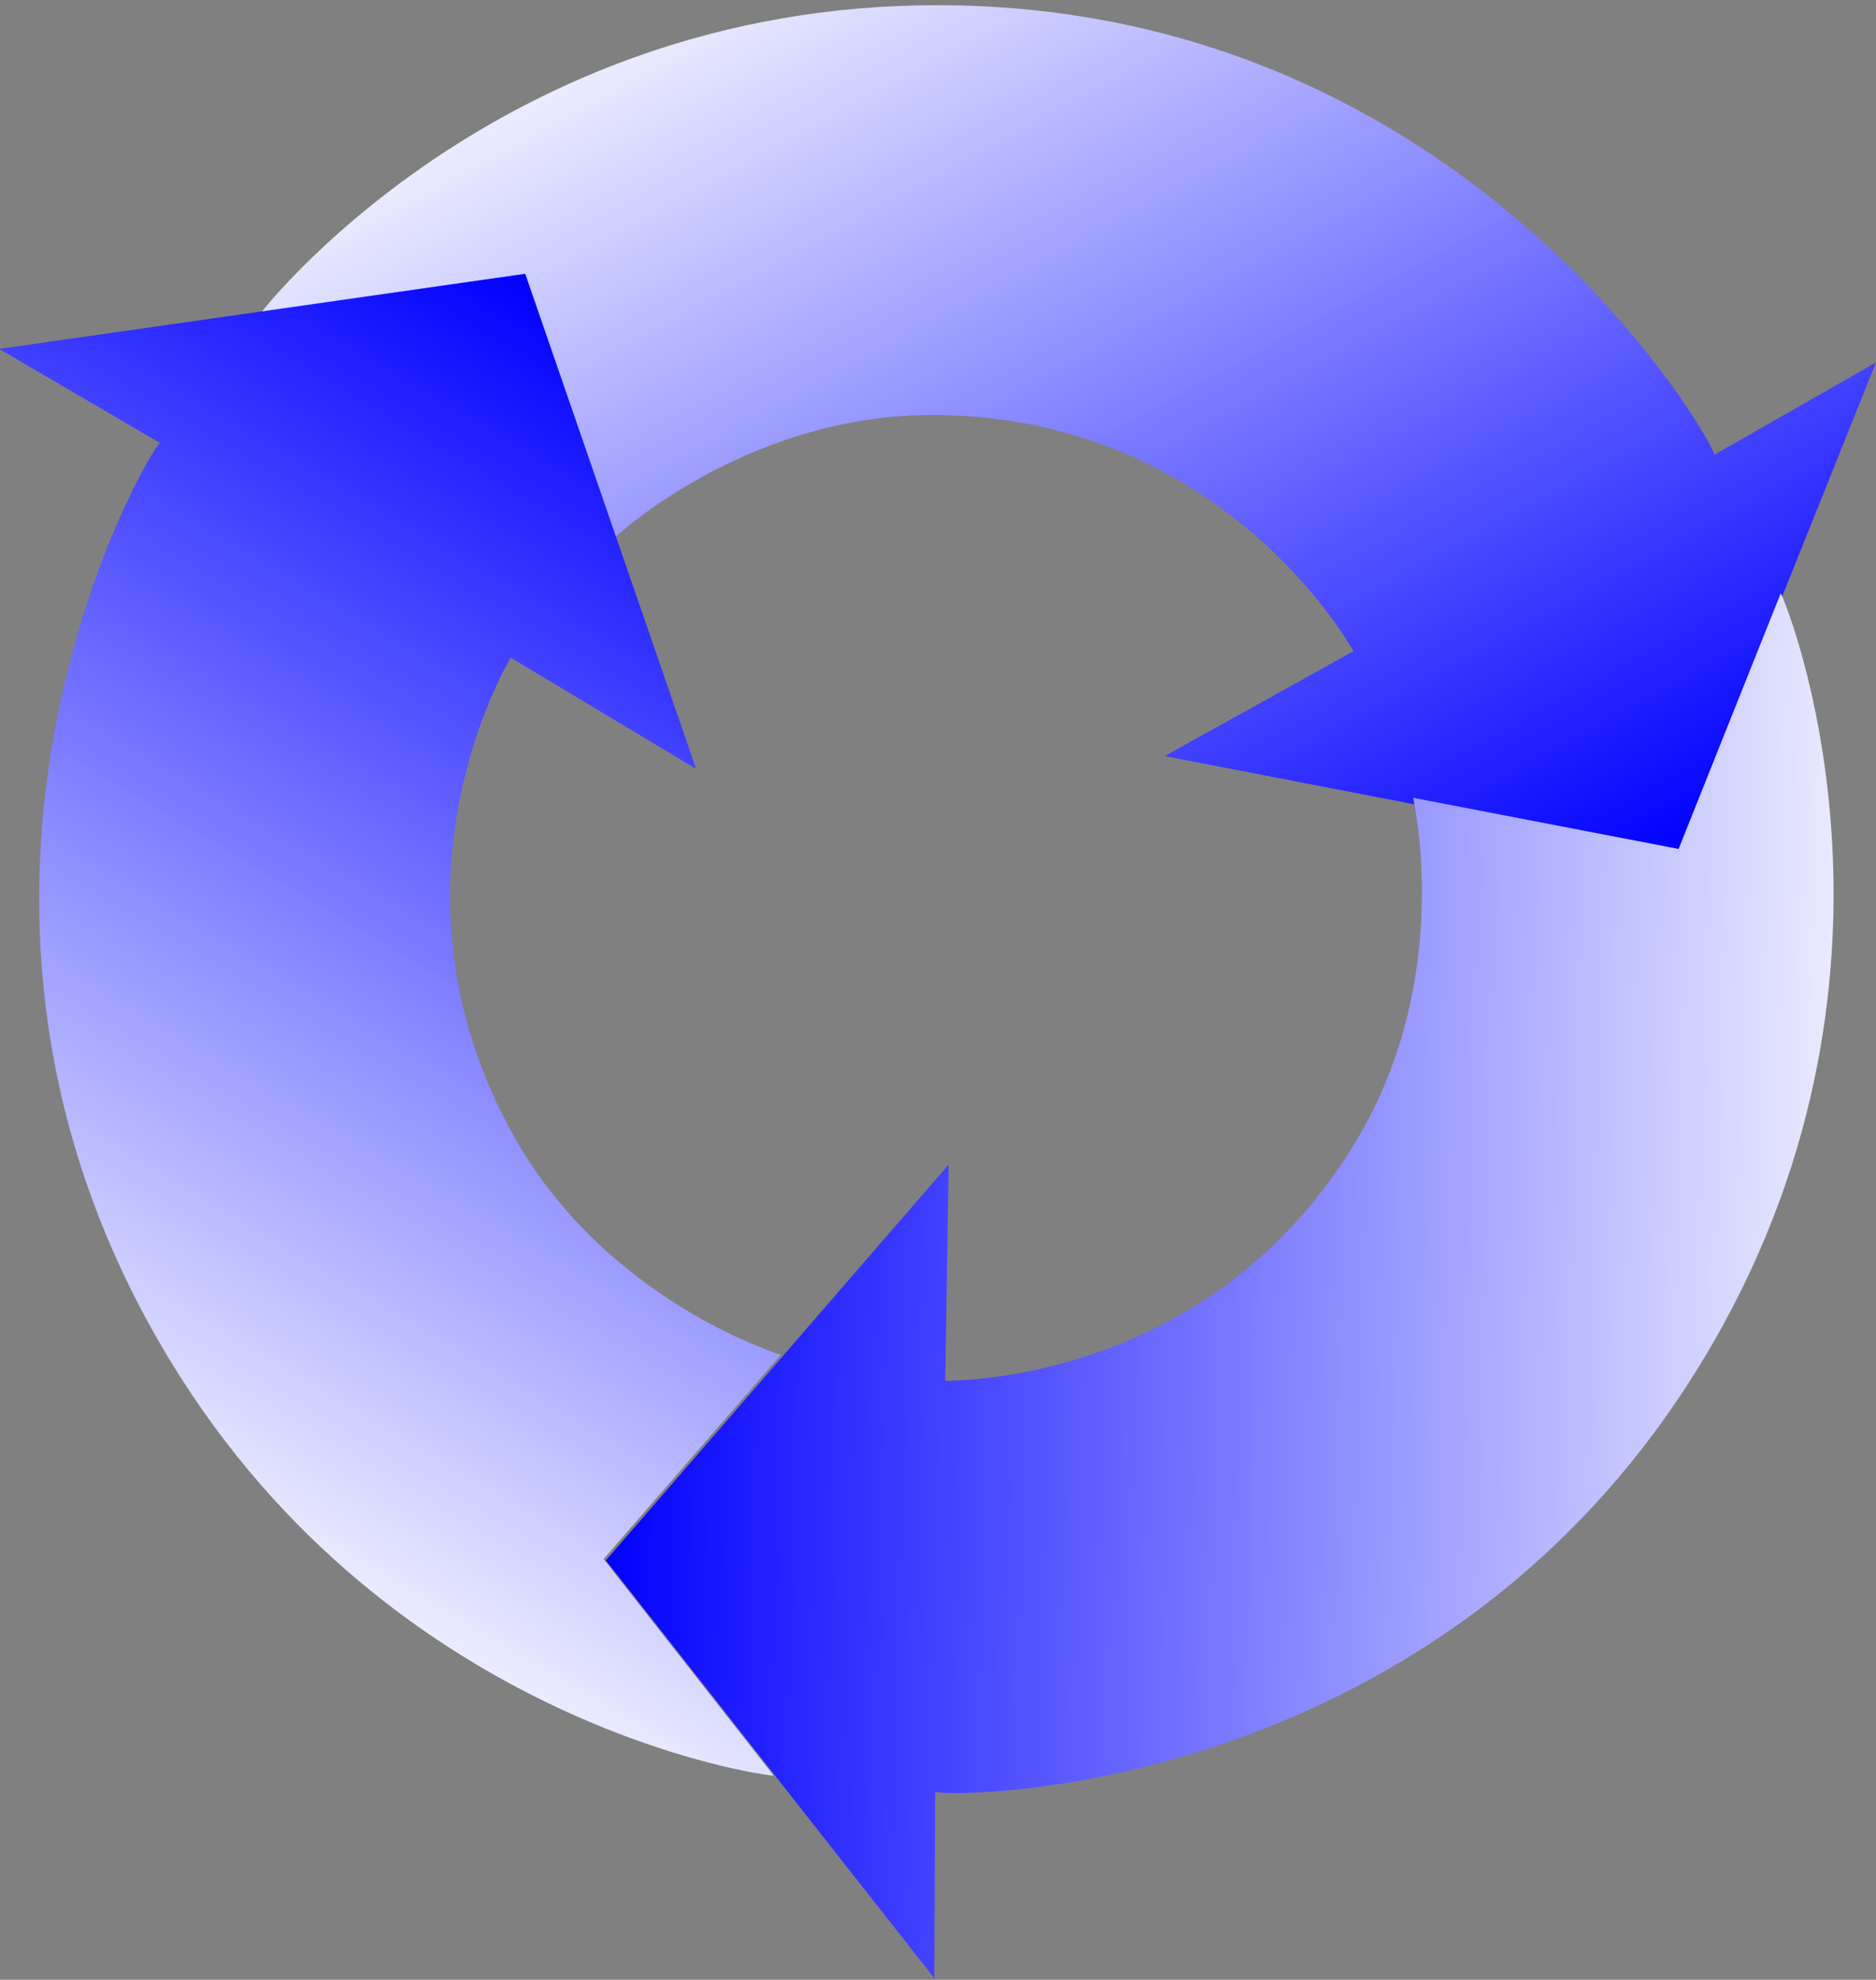
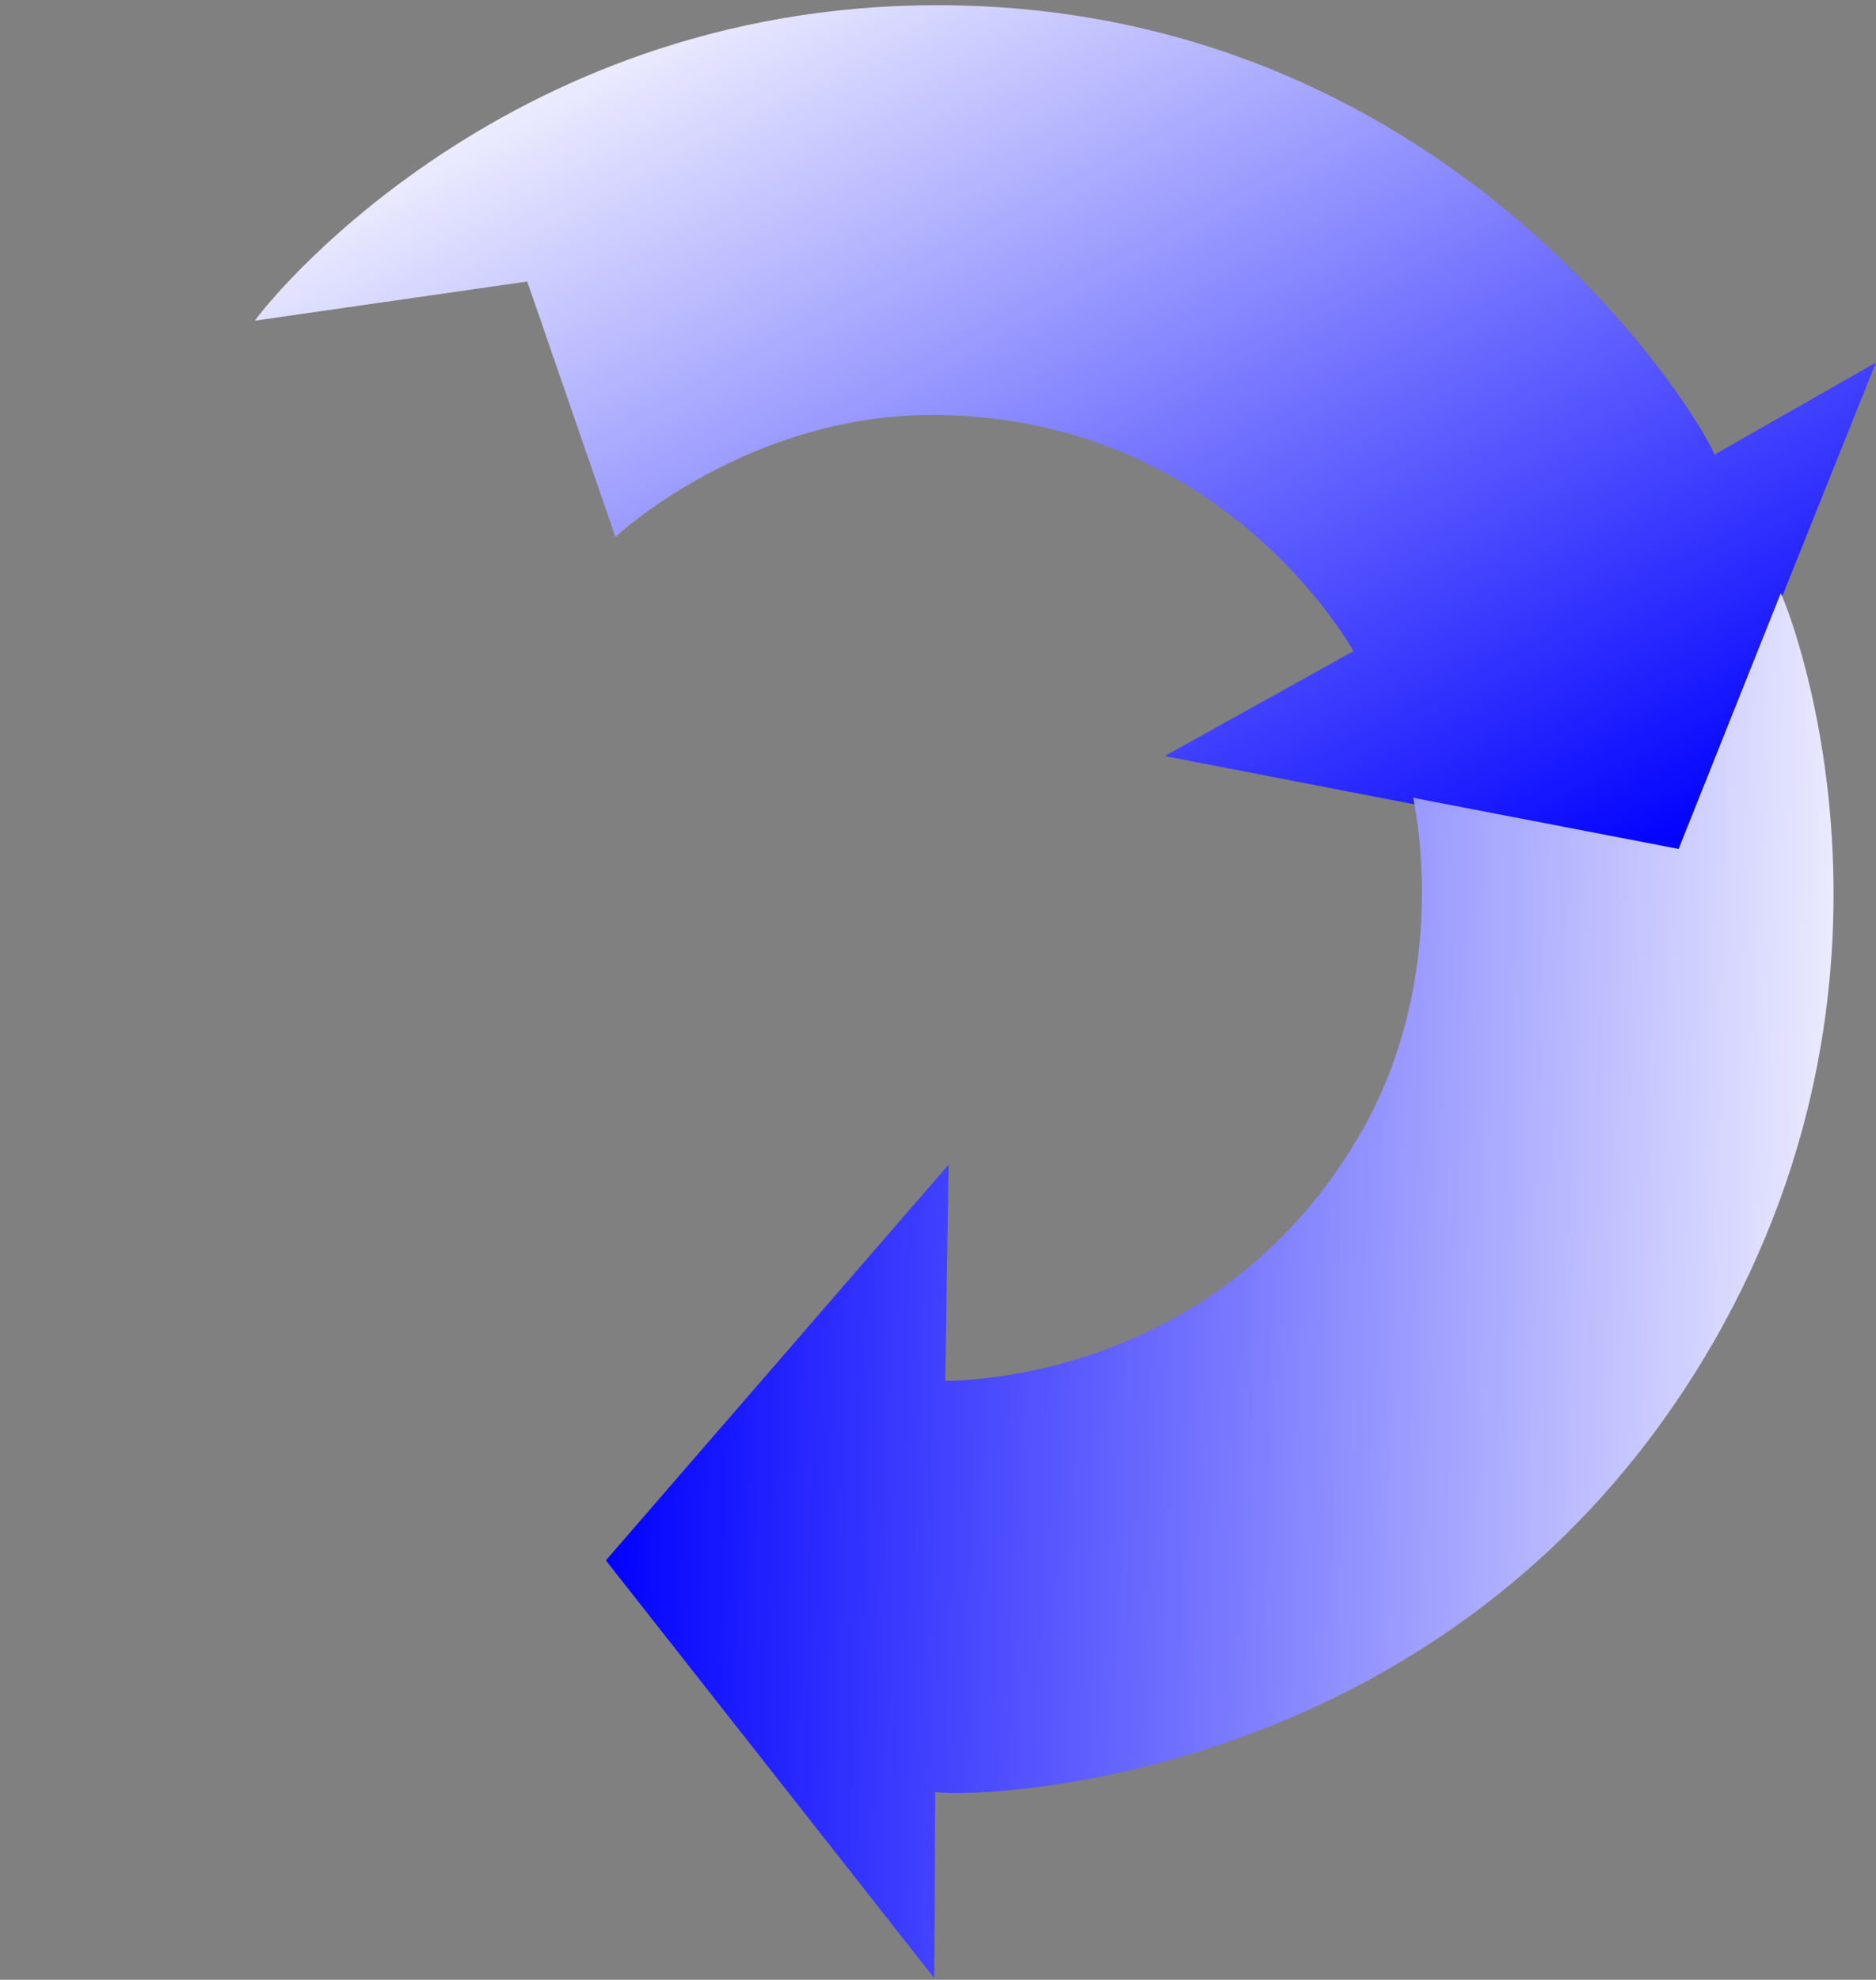
<svg xmlns="http://www.w3.org/2000/svg" xmlns:xlink="http://www.w3.org/1999/xlink" width="308.78" height="325.79">
  <rect width="100%" height="100%" fill="#808080" stroke="none" />
  <title>Blue arrows</title>
  <defs>
    <linearGradient y2="0.766" x2="-0.432" y1="0.214" x1="0.79" id="linearGradient3753" xlink:href="#linearGradient3731" />
    <linearGradient id="linearGradient3731">
      <stop stop-color="#6f918a" id="stop3733" offset="0" />
      <stop stop-color="#6f918a" stop-opacity="0" id="stop3735" offset="1" />
    </linearGradient>
    <linearGradient y2="0.766" x2="-0.468" y1="0.214" x1="0.856" id="linearGradient3751" xlink:href="#linearGradient3731" />
    <linearGradient y2="0.766" x2="-0.432" y1="0.214" x1="0.79" id="linearGradient3745" xlink:href="#linearGradient3731" />
    <linearGradient y2="0.766" x2="-0.468" y1="0.214" x1="0.856" id="linearGradient3743" xlink:href="#linearGradient3731" />
    <linearGradient y2="0.766" x2="-0.432" y1="0.214" x1="0.79" id="linearGradient3737" xlink:href="#linearGradient3731" />
    <linearGradient y2="1319.926" x2="876.954" y1="1033.013" x1="1475.457" gradientUnits="userSpaceOnUse" id="linearGradient3755" xlink:href="#linearGradient3731" />
    <linearGradient xlink:href="#linearGradient3731" id="linearGradient3814" x1="0.856" y1="0.214" x2="-0.468" y2="0.766" />
    <linearGradient id="svg_1">
      <stop offset="0" stop-color="#0000ff" />
      <stop offset="1" stop-opacity="0.996" stop-color="#ffffff" />
    </linearGradient>
    <linearGradient spreadMethod="pad" id="svg_2">
      <stop offset="0" stop-color="#0000ff" />
      <stop offset="1" stop-opacity="0.996" stop-color="#ffffff" />
    </linearGradient>
    <linearGradient id="svg_3">
      <stop offset="0" stop-color="#0000ff" />
      <stop offset="1" stop-opacity="0.996" stop-color="#ffffff" />
    </linearGradient>
    <linearGradient id="svg_4">
      <stop offset="0" stop-color="#0000ff" />
      <stop offset="1" stop-opacity="0.996" stop-color="#ffffff" />
    </linearGradient>
  </defs>
  <g>
    <title>Layer 1</title>
    <g externalResourcesRequired="false" id="layer1">
      <g fill="url(#linearGradient3737)" id="g3727" transform="matrix(-0.215 -0.387 0.387 -0.215 -22.569 851.189)">
        <path fill="url(#svg_2)" fill-rule="evenodd" id="path3729" d="m1505.717,1003.317c1.526,1.899 58.968,135.424 -20.718,278.729c-95.65,172.015 -282.385,173.492 -286.329,171.299l0.774,69.198l-124.45,-153.2l125,-149l0,80.311c3.197,-0.121 99.315,-0.503 151.876,-92.635c34.47,-60.421 18.922,-124.724 18.501,-126.627l98.919,17.44l36.426,-95.515z" />
      </g>
      <g fill="url(#linearGradient3745)" transform="matrix(0.443 0.007 -0.007 0.443 -407.805 -309.093)" id="g3739">
        <path fill="url(#svg_4)" fill-rule="evenodd" d="m1596.28,892.914c1.52,1.899 58.96,135.426 -20.72,278.726c-95.65,172.02 -282.39,173.5 -286.33,171.3l0.77,69.2l-124.45,-153.2l125,-149l0,80.31c3.2,-0.12 99.32,-0.5 151.88,-92.63c34.47,-60.43 18.92,-124.728 18.5,-126.631l98.92,17.44l36.43,-95.515z" id="path3741" />
      </g>
      <g externalResourcesRequired="false" fill="url(#linearGradient3753)" id="g3747" transform="matrix(-0.228 0.38 -0.38 -0.228 789.647 -62.576)">
-         <path fill="url(#svg_3)" fill-rule="evenodd" id="path3749" d="m1455.384,869.69c1.526,1.899 58.968,135.424 -20.718,278.729c-95.65,172.015 -282.385,173.492 -286.329,171.299l0.774,69.198l-124.45,-153.2l125,-149l0,80.311c3.197,-0.121 99.315,-0.503 151.876,-92.635c34.47,-60.421 18.922,-124.724 18.501,-126.627l98.919,17.44l36.426,-95.515z" />
-       </g>
+         </g>
    </g>
  </g>
</svg>